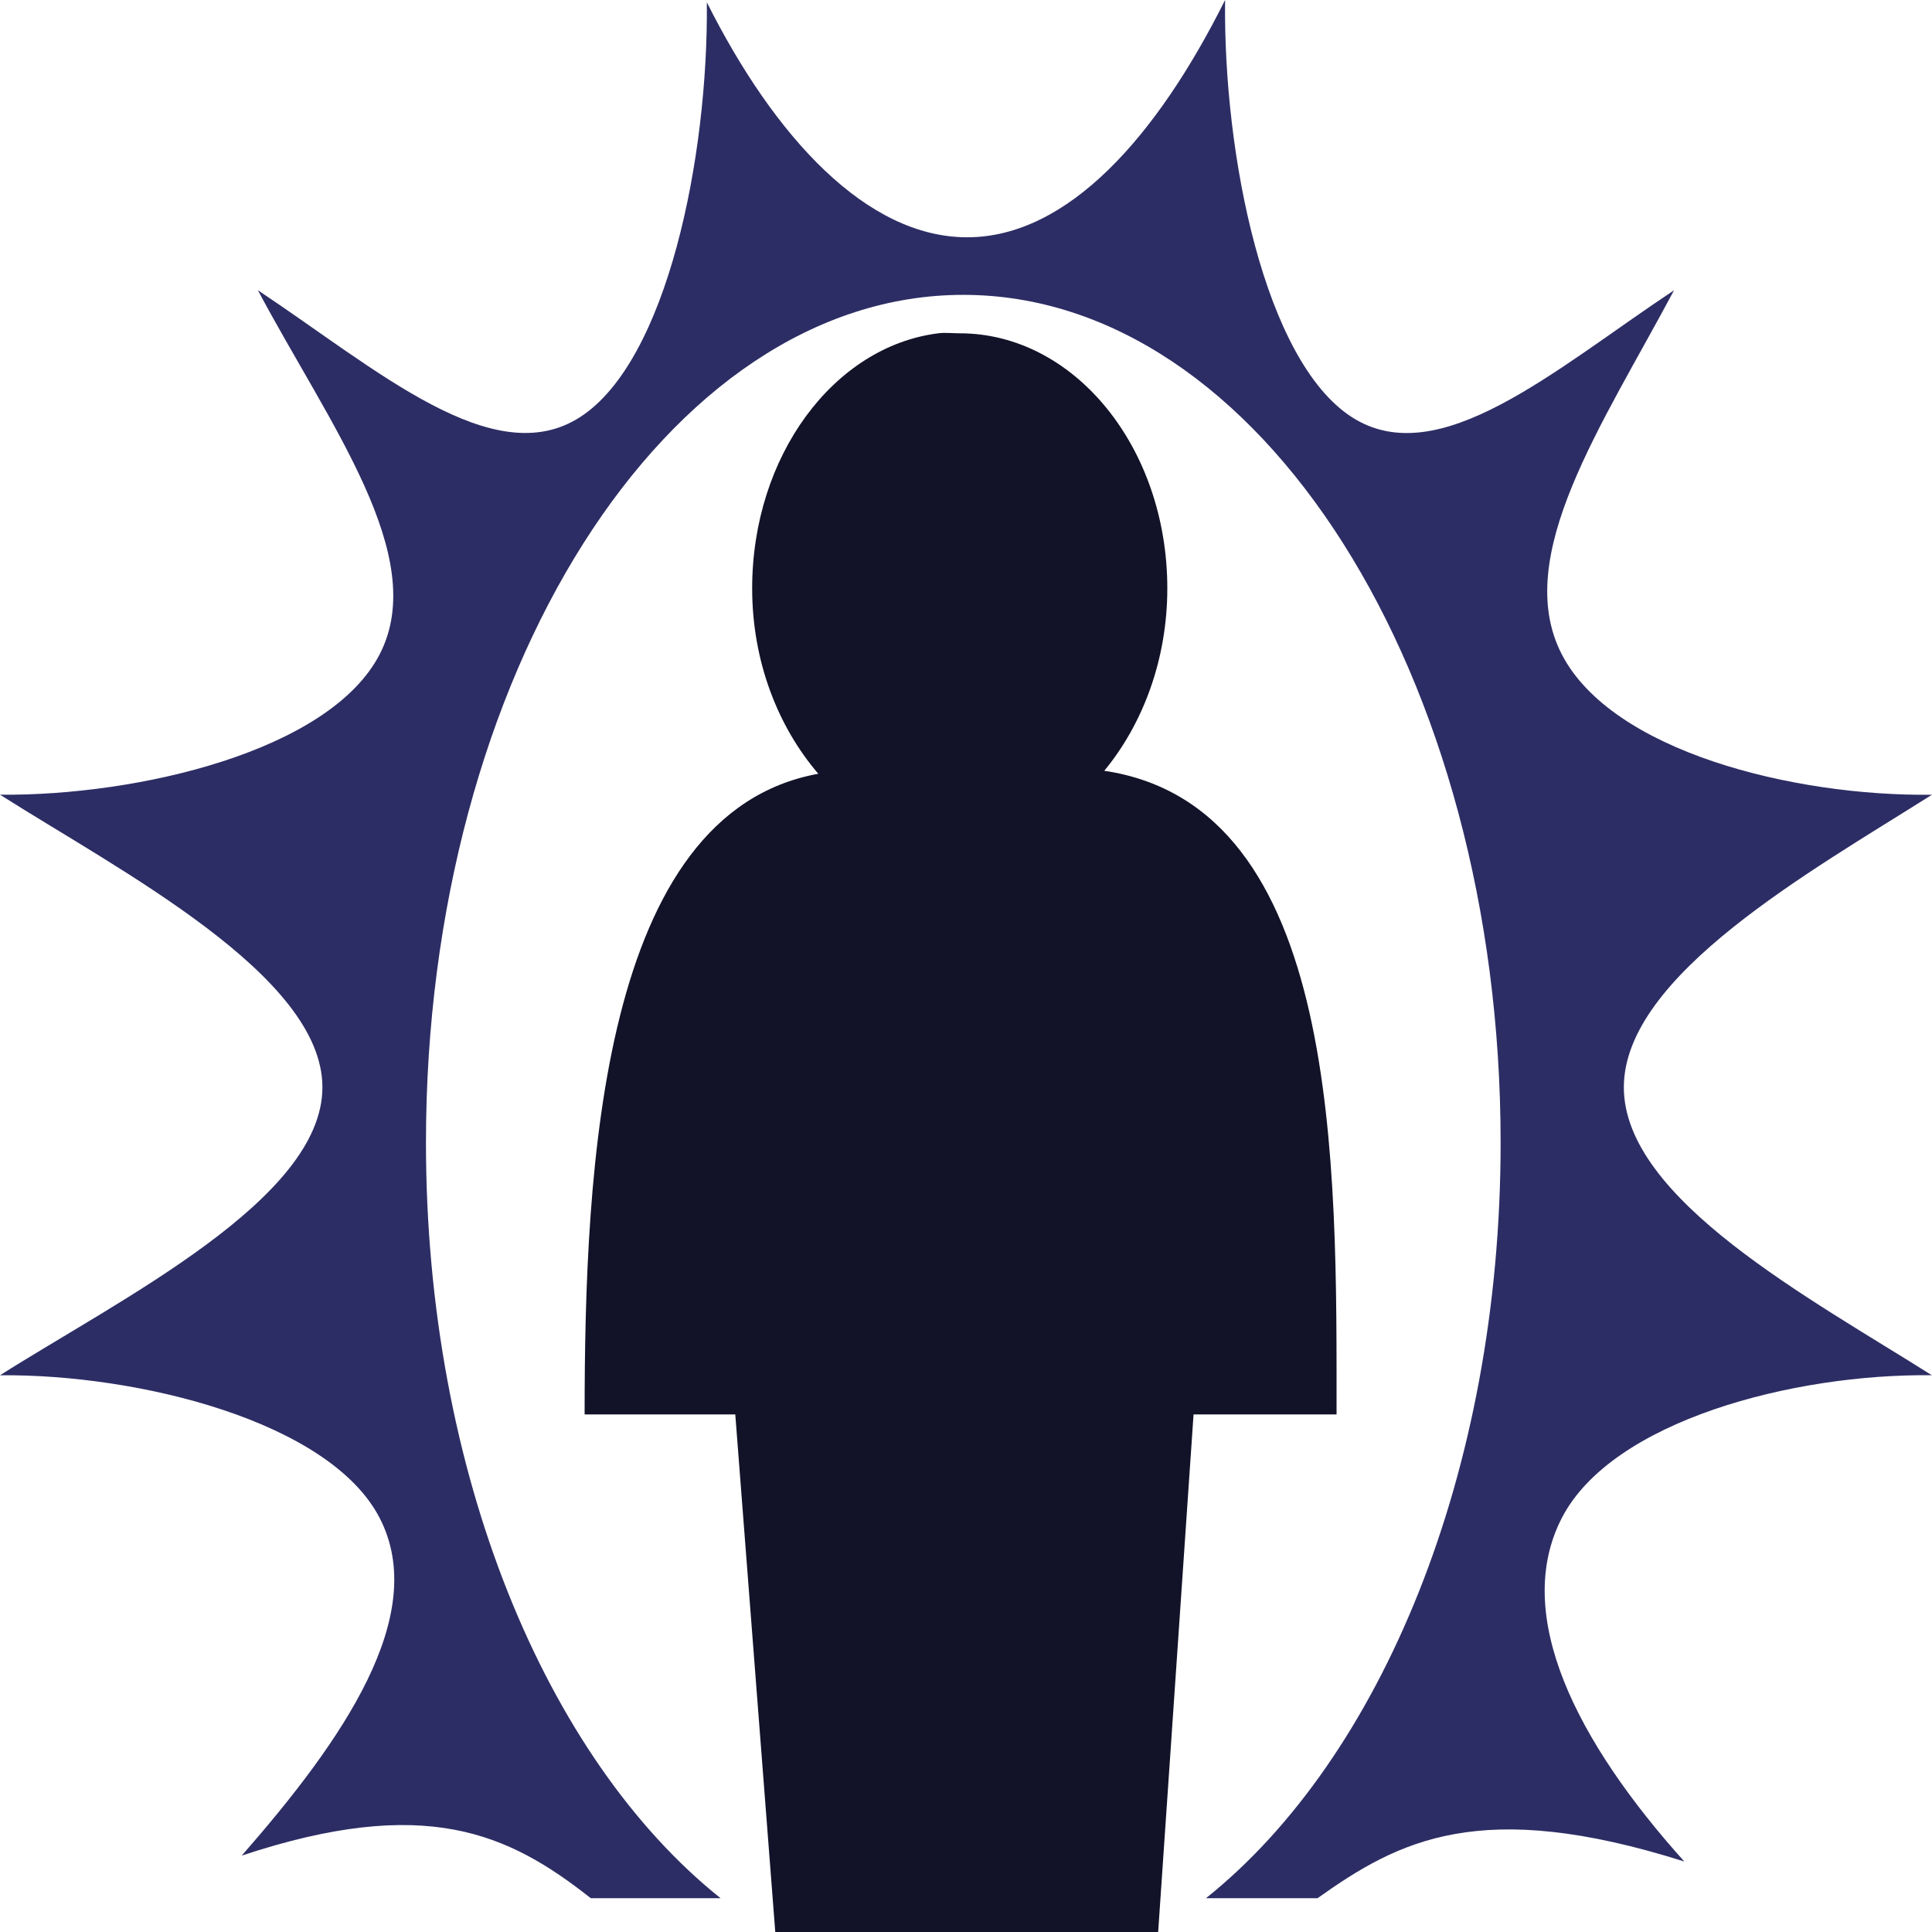
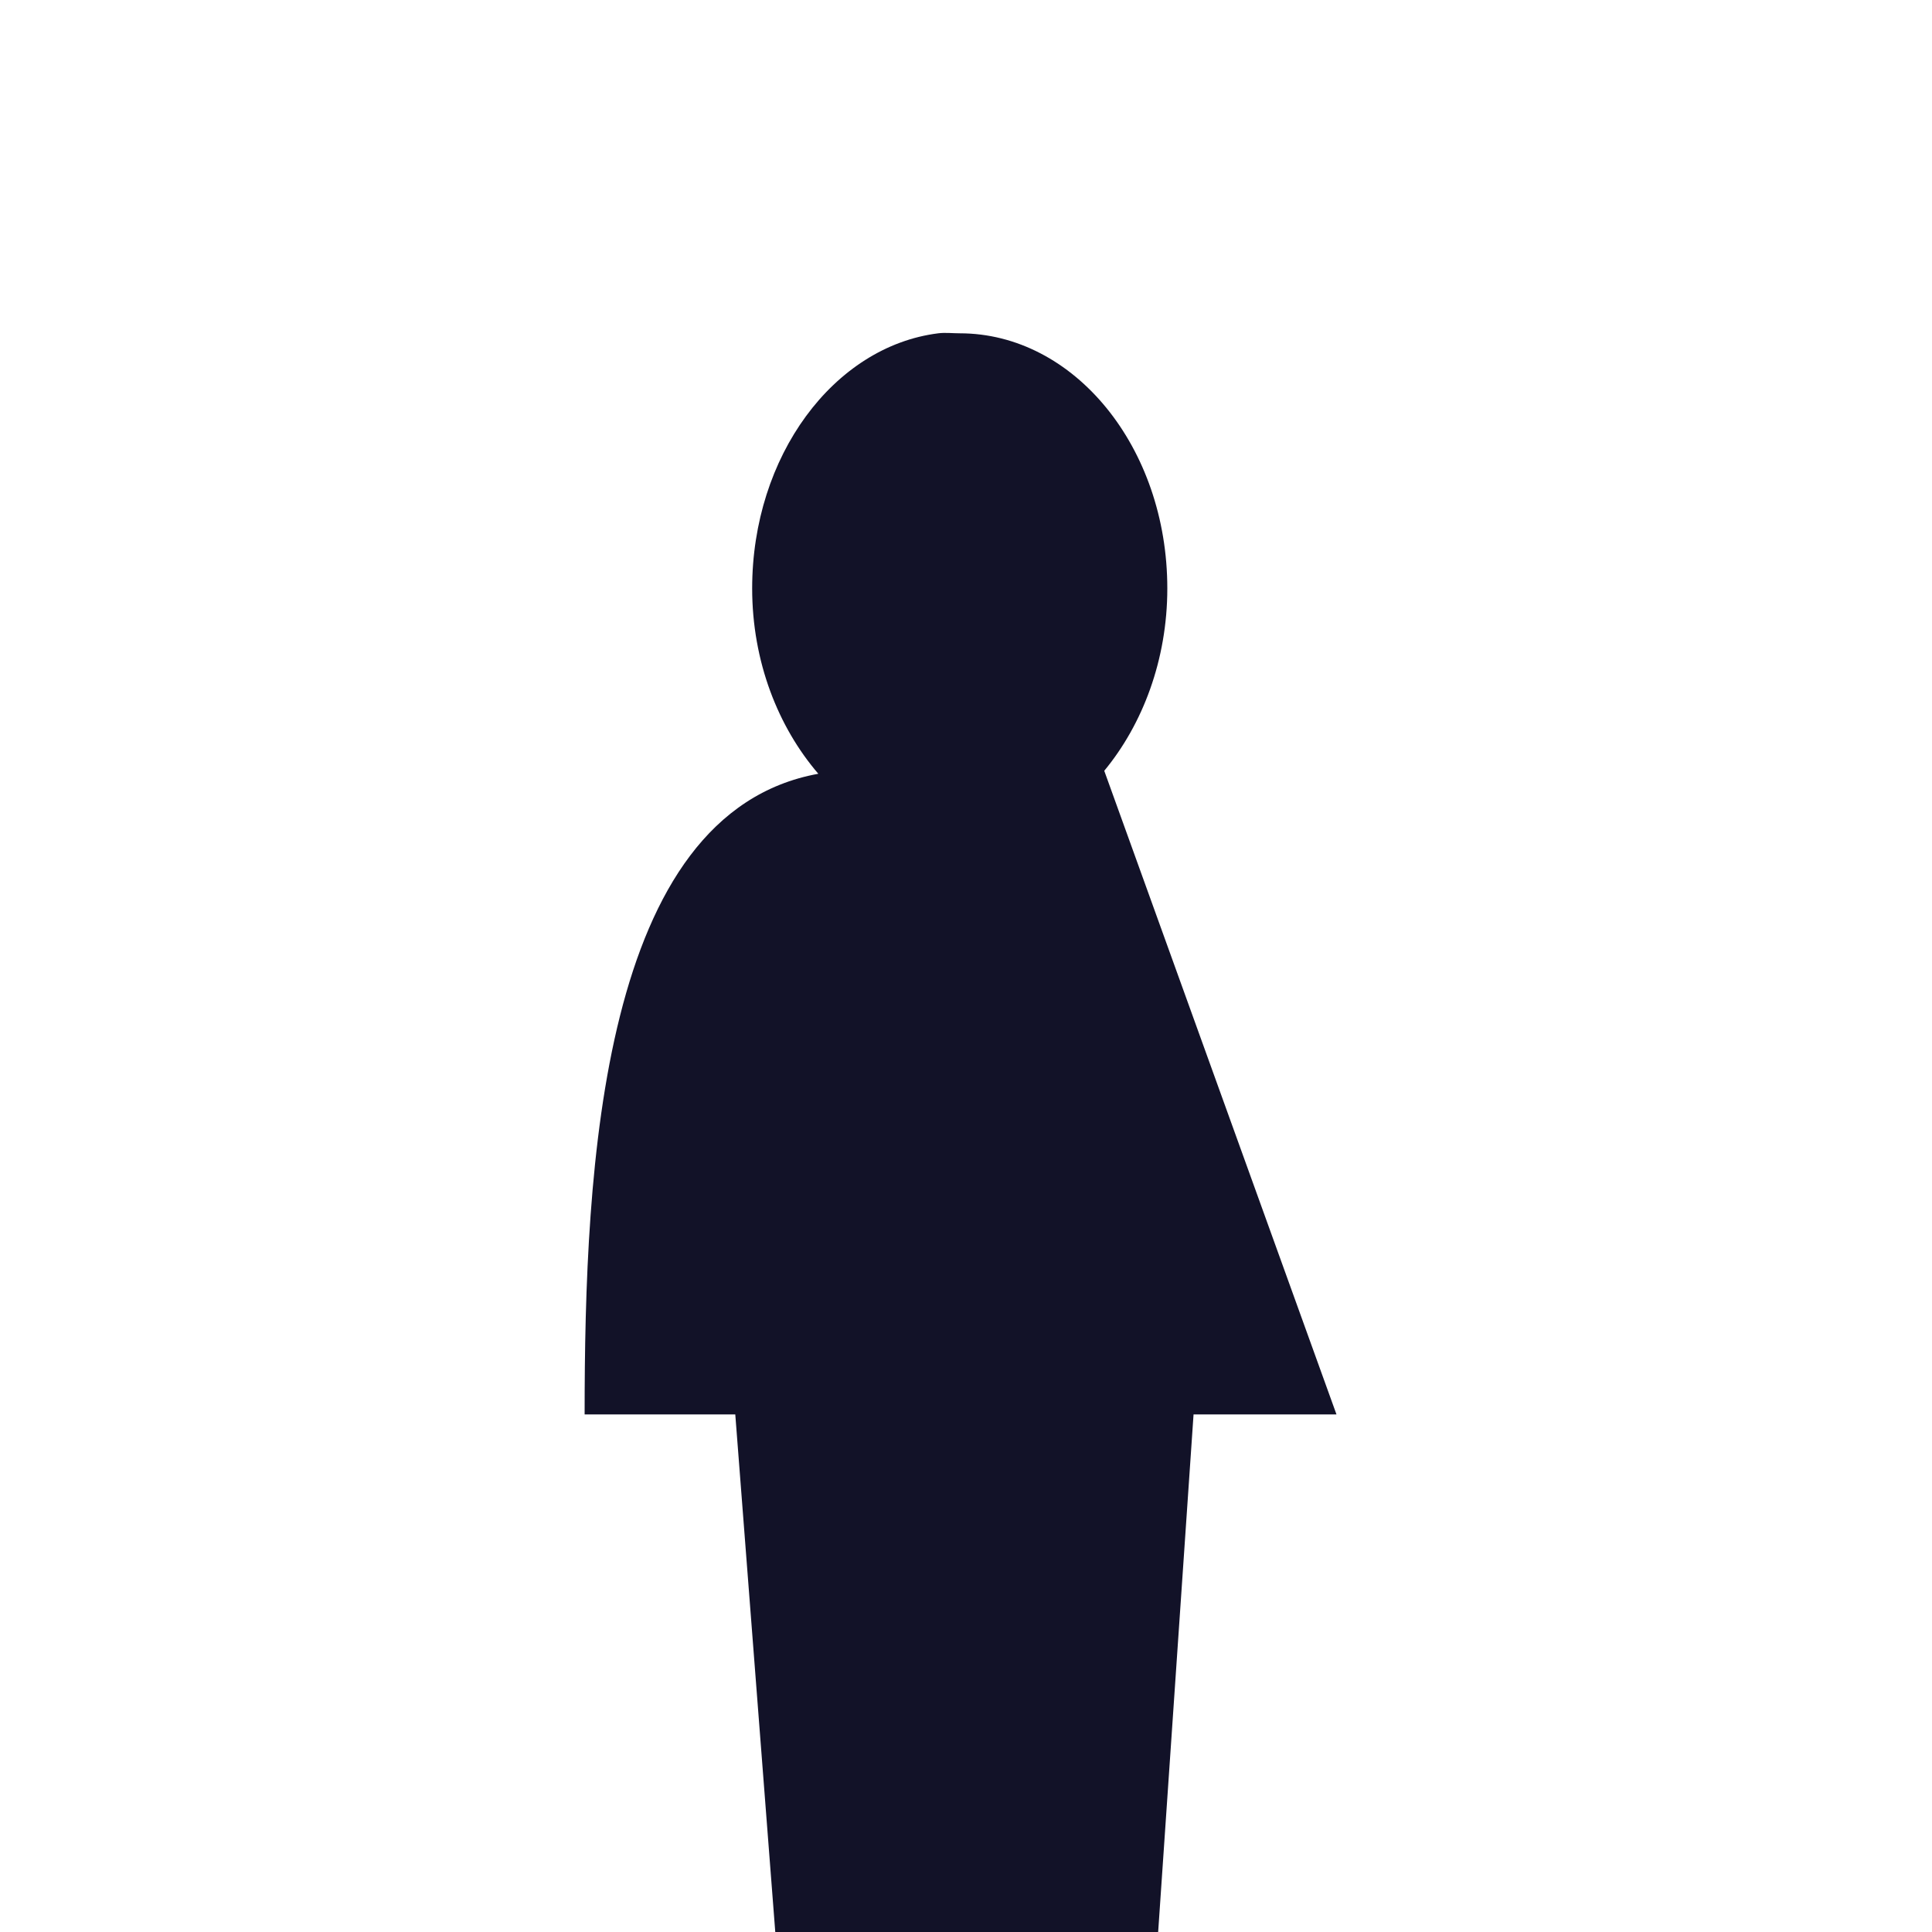
<svg xmlns="http://www.w3.org/2000/svg" xml:space="preserve" width="0.5in" height="0.5in" version="1.1" style="shape-rendering:geometricPrecision; text-rendering:geometricPrecision; image-rendering:optimizeQuality; fill-rule:evenodd; clip-rule:evenodd" viewBox="0 0 500 500">
  <defs>
    <style type="text/css">
   
    .fil0 {fill:#121228;fill-rule:nonzero}
    .fil1 {fill:#2D2D65;fill-rule:nonzero}
   
  </style>
  </defs>
  <g id="Layer_x0020_1">
-     <path class="fil0" d="M285.78 199.48c9.93,-12.02 16.32,-28.72 16.32,-47.2 0,-36.52 -24.11,-66.02 -53.72,-66.02 -1.85,0 -3.76,-0.23 -5.57,0l0 0c-27.04,3.4 -48.15,31.77 -48.15,66.02 0,18.96 6.74,35.9 17.12,47.97 -56.23,10.21 -60.48,101.63 -60.48,165.8l38.99 0 10.35 133.95 99.09 0 9.16 -133.95 37.01 0c0,-64.35 1.34,-157.37 -60.09,-166.57l-0.02 0z" />
-     <path class="fil1" d="M499.98 355.93c-31.12,-19.7 -79.73,-45.52 -79.73,-74.53 0,-29.01 48.61,-56.02 79.73,-75.72 -35.85,0.44 -82.83,-11.19 -95.8,-36.36 -13.04,-25.3 10.58,-59.45 29.06,-94.2 -30.9,20.55 -60.94,47.35 -83.44,32.8 -22.5,-14.56 -33.22,-67.52 -32.75,-107.92l0 0c-17.61,35.3 -40.69,61.41 -66.75,61.41 -25.96,0 -49.78,-25.77 -67.37,-60.81 0.39,40.18 -10.3,92.78 -32.75,107.31 -22.45,14.54 -52.54,-12.25 -83.44,-32.8 18.47,34.76 44.55,68.9 31.53,94.2 -12.92,25.09 -62.6,36.7 -98.27,36.36 31.05,19.7 83.44,46.75 83.44,75.72 0,28.98 -52.39,54.83 -83.44,74.53 35.66,-0.35 85.33,11.87 98.27,36.96 12.94,25.12 -9.55,57.48 -35.71,87.35 47.44,-15.73 68.93,-5.87 90.33,11.02l33.59 0c-45.22,-36.15 -76.24,-110.07 -76.24,-195.55 0,-121.09 62.34,-219.39 139.06,-219.39l0 0c76.7,0 139.06,98.31 139.06,219.39 0,85.48 -31.02,159.4 -76.25,195.55l28.87 0c21,-14.93 42.13,-26.2 94.92,-9.49 -27.77,-30.89 -44.65,-63.77 -31.71,-88.89 12.97,-25.19 59.96,-37.4 95.8,-36.96l-0.02 0z" />
+     <path class="fil0" d="M285.78 199.48c9.93,-12.02 16.32,-28.72 16.32,-47.2 0,-36.52 -24.11,-66.02 -53.72,-66.02 -1.85,0 -3.76,-0.23 -5.57,0l0 0c-27.04,3.4 -48.15,31.77 -48.15,66.02 0,18.96 6.74,35.9 17.12,47.97 -56.23,10.21 -60.48,101.63 -60.48,165.8l38.99 0 10.35 133.95 99.09 0 9.16 -133.95 37.01 0l-0.02 0z" />
  </g>
</svg>